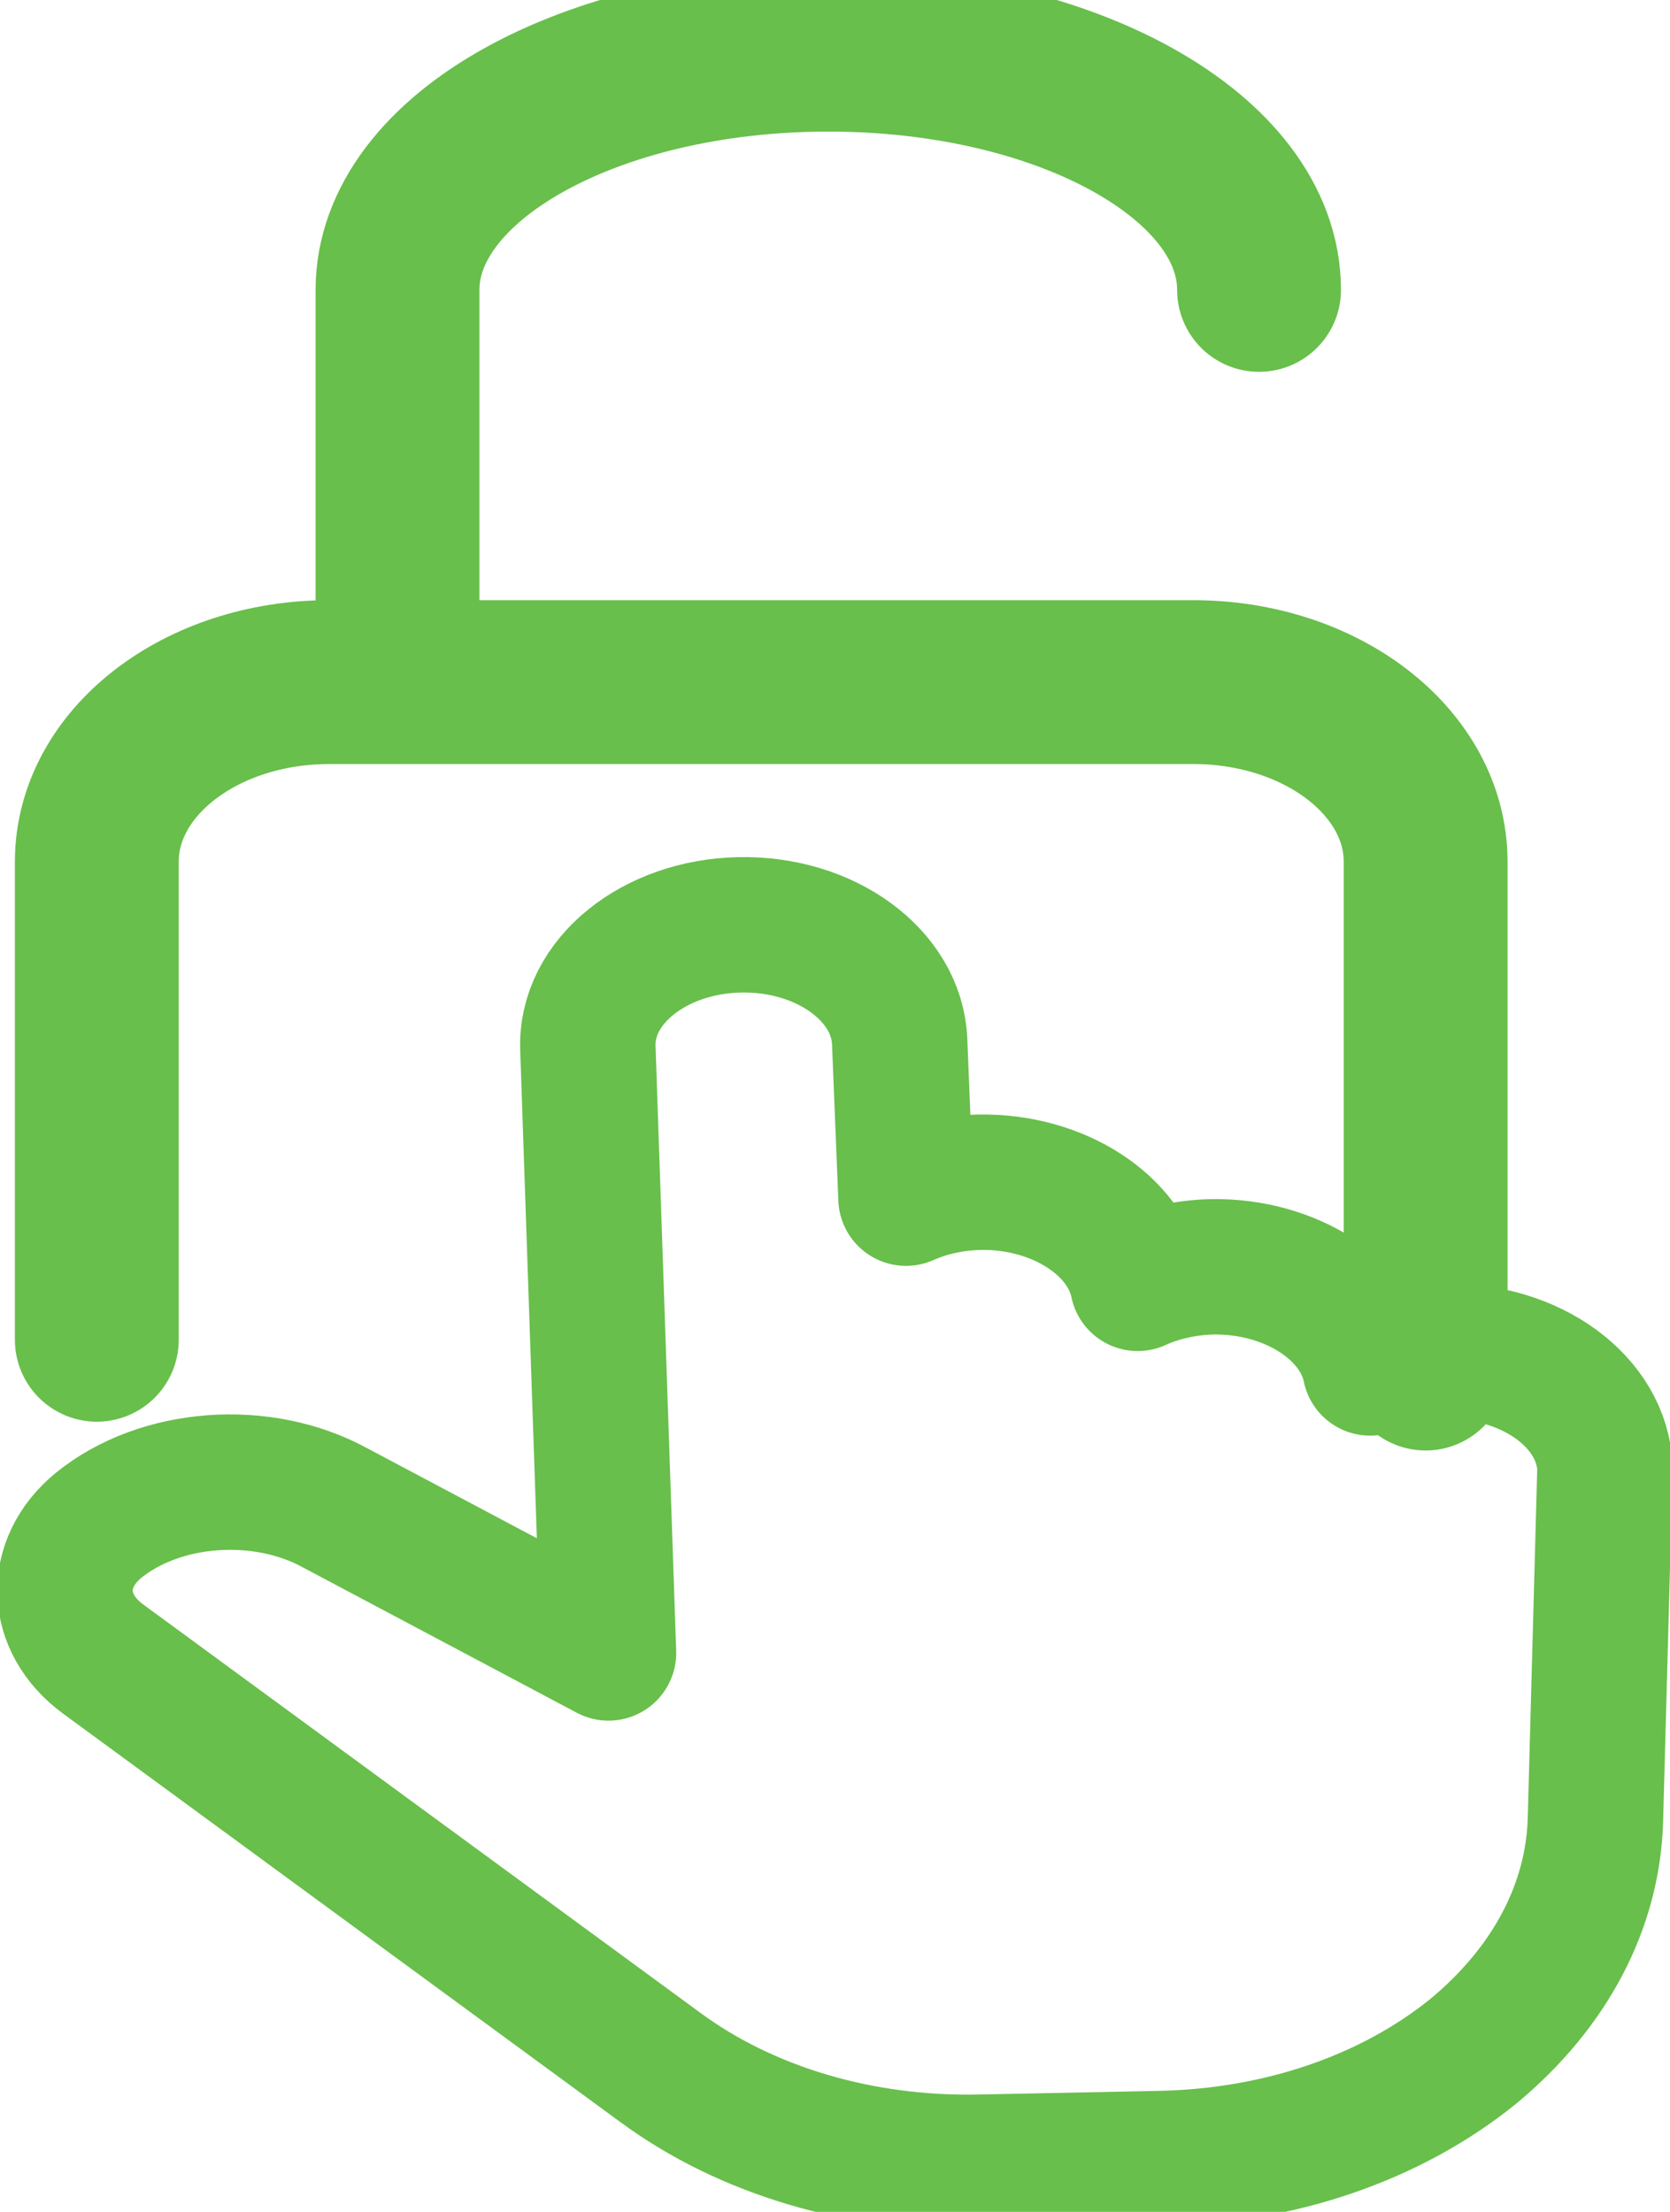
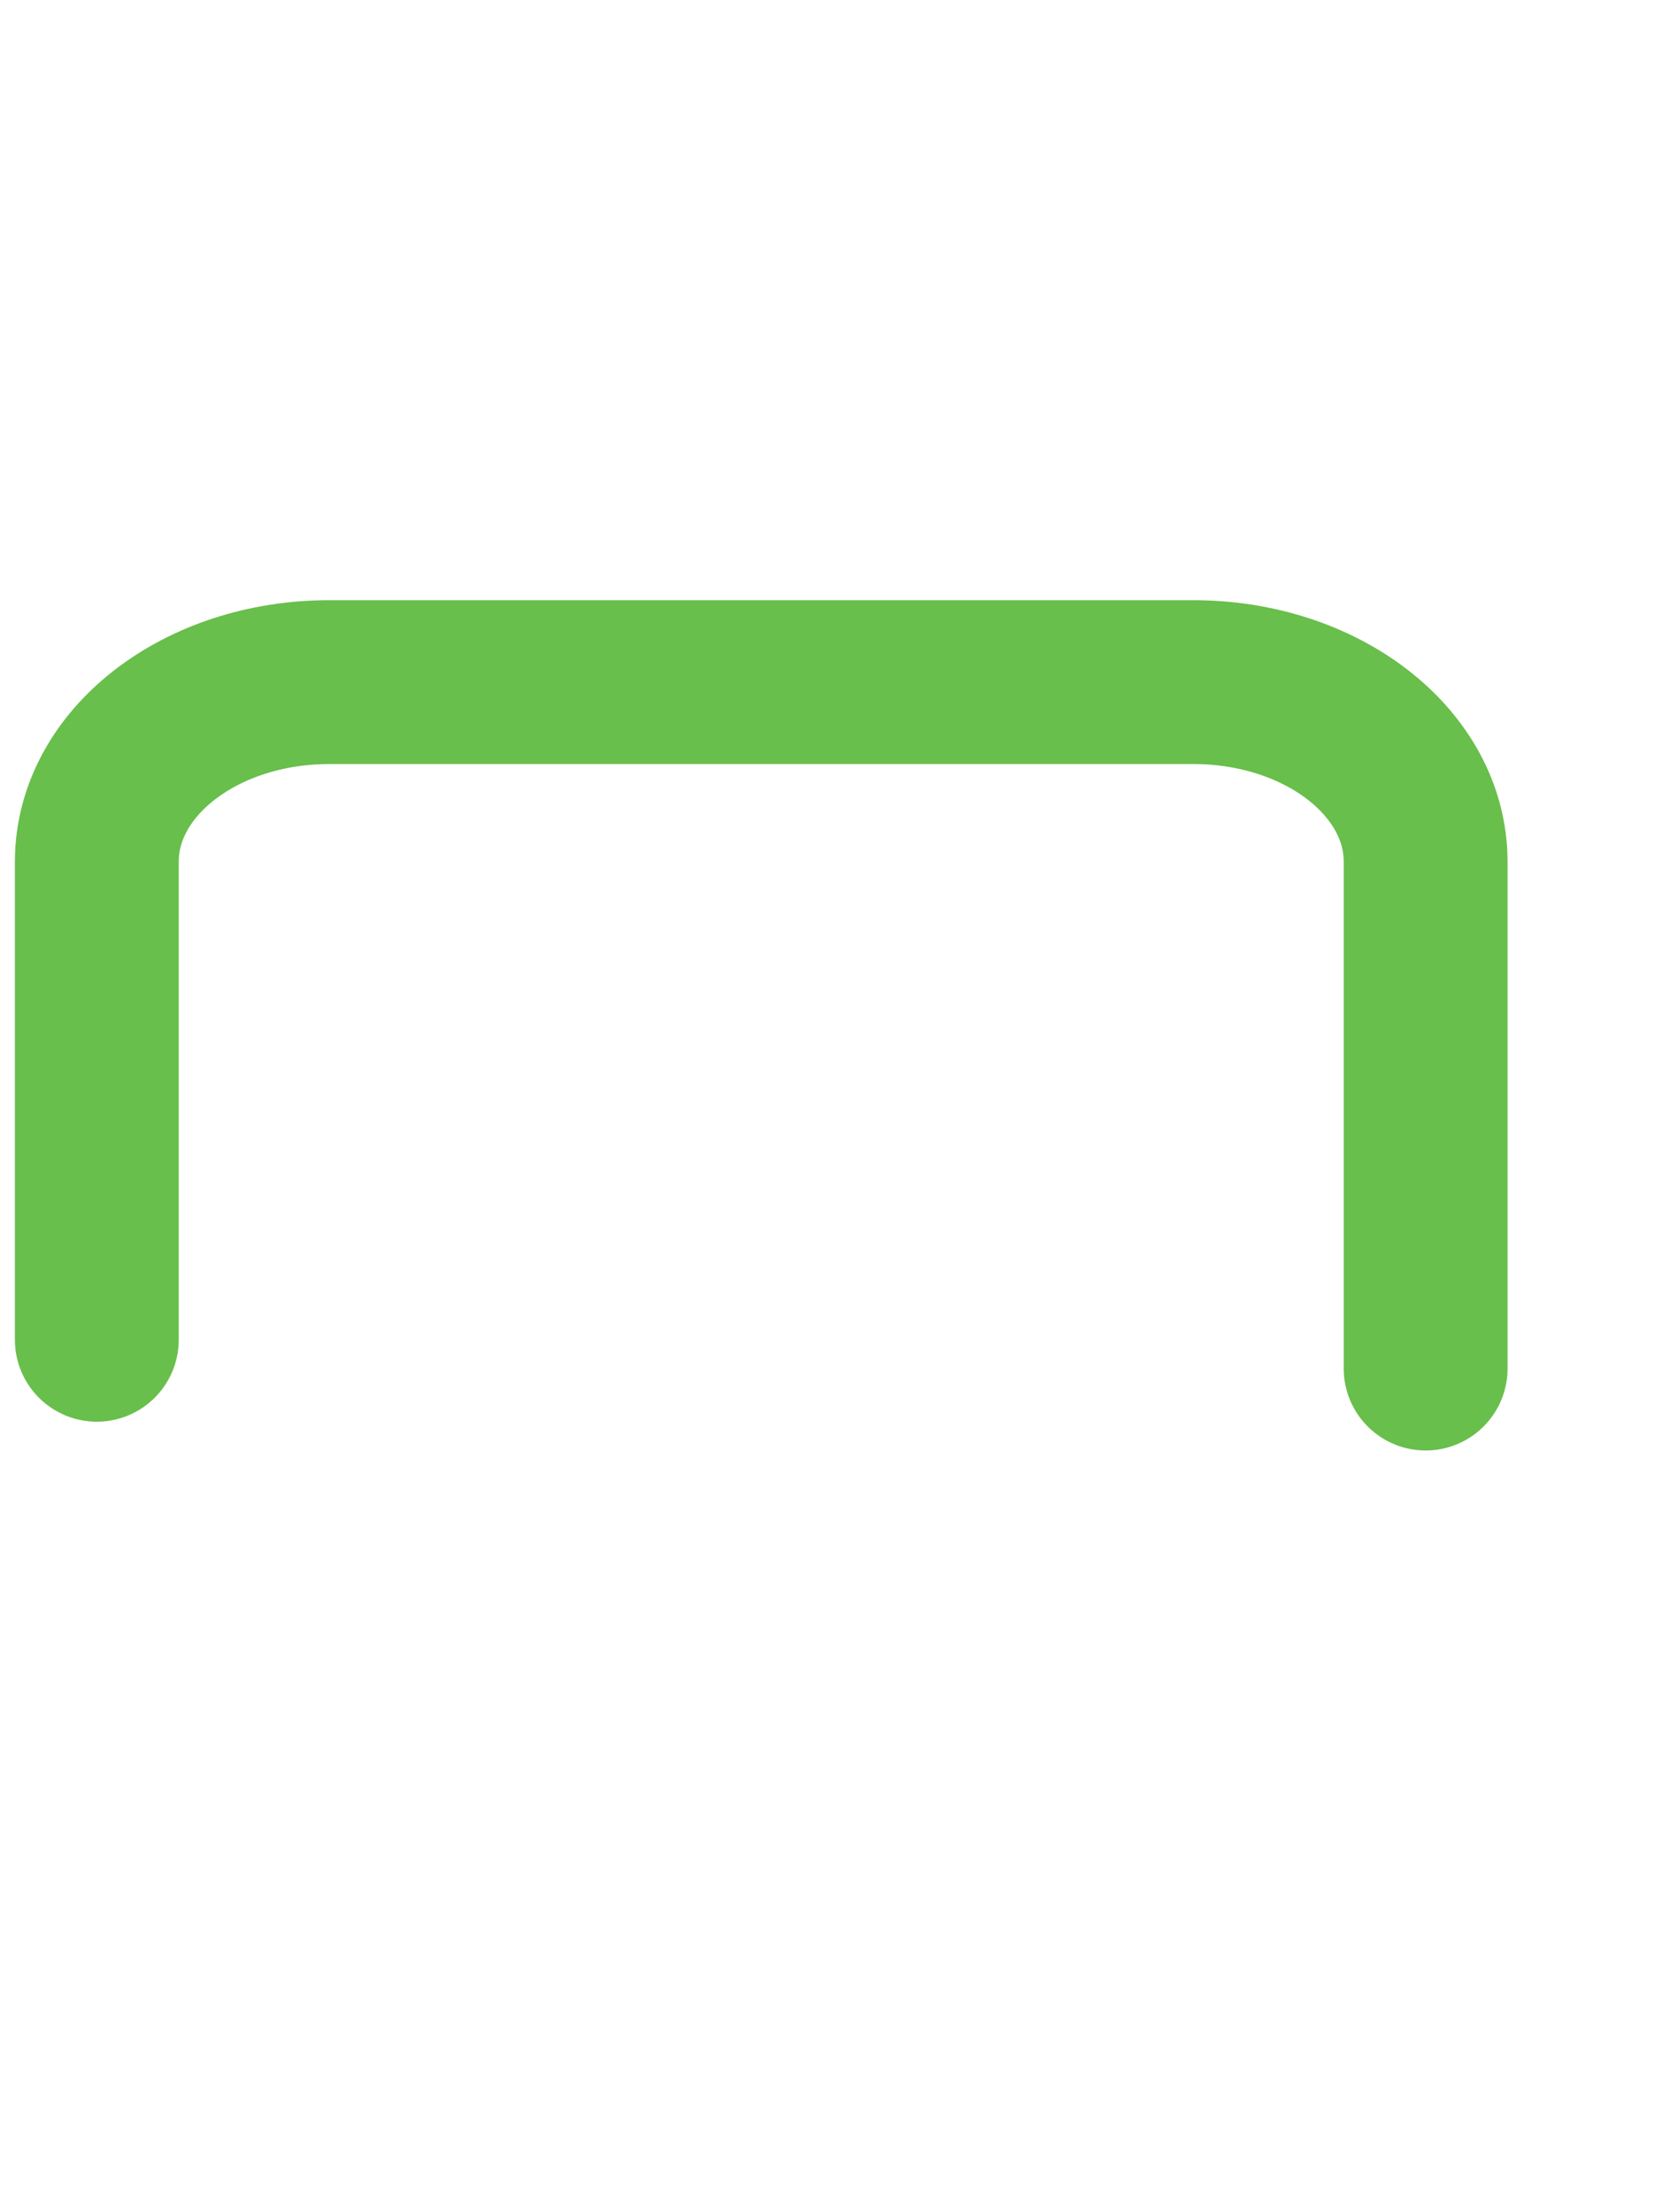
<svg xmlns="http://www.w3.org/2000/svg" width="37" height="49" viewBox="0 0 37 49" fill="none">
-   <path d="M8.807 14.745V6.422C8.807 3.489 13.078 1.1 18.351 1.1C23.624 1.1 27.895 3.476 27.895 6.422" stroke="#68BF4B" stroke-width="3.63" stroke-miterlimit="10" stroke-linecap="round" stroke-linejoin="round" />
  <path d="M2.145 29.68V19.09C2.145 16.89 4.447 15.111 7.295 15.111H26.436C29.284 15.111 31.586 16.89 31.586 19.09V30.318" stroke="#68BF4B" stroke-width="3.63" stroke-miterlimit="10" stroke-linecap="round" stroke-linejoin="round" />
-   <path d="M35.348 40.311L35.559 32.531C35.506 31.064 33.924 29.897 32.008 29.938C31.393 29.951 30.83 30.087 30.356 30.304C30.092 29.014 28.598 28.037 26.858 28.064C26.26 28.078 25.68 28.213 25.206 28.43C24.942 27.141 23.448 26.163 21.708 26.19C21.11 26.204 20.565 26.326 20.073 26.543L19.933 23.081C19.88 21.615 18.298 20.447 16.382 20.488C14.484 20.529 12.972 21.751 13.025 23.217L13.482 36.618L7.418 33.4C5.8 32.517 3.551 32.68 2.18 33.794C1.16 34.635 1.195 35.952 2.285 36.753L14.624 45.796C16.54 47.208 19.071 47.955 21.708 47.9L25.715 47.819C28.352 47.764 30.813 46.923 32.641 45.443C34.346 44.031 35.295 42.225 35.348 40.311Z" stroke="#68BF4B" stroke-width="3" stroke-miterlimit="10" stroke-linecap="round" stroke-linejoin="round" />
</svg>